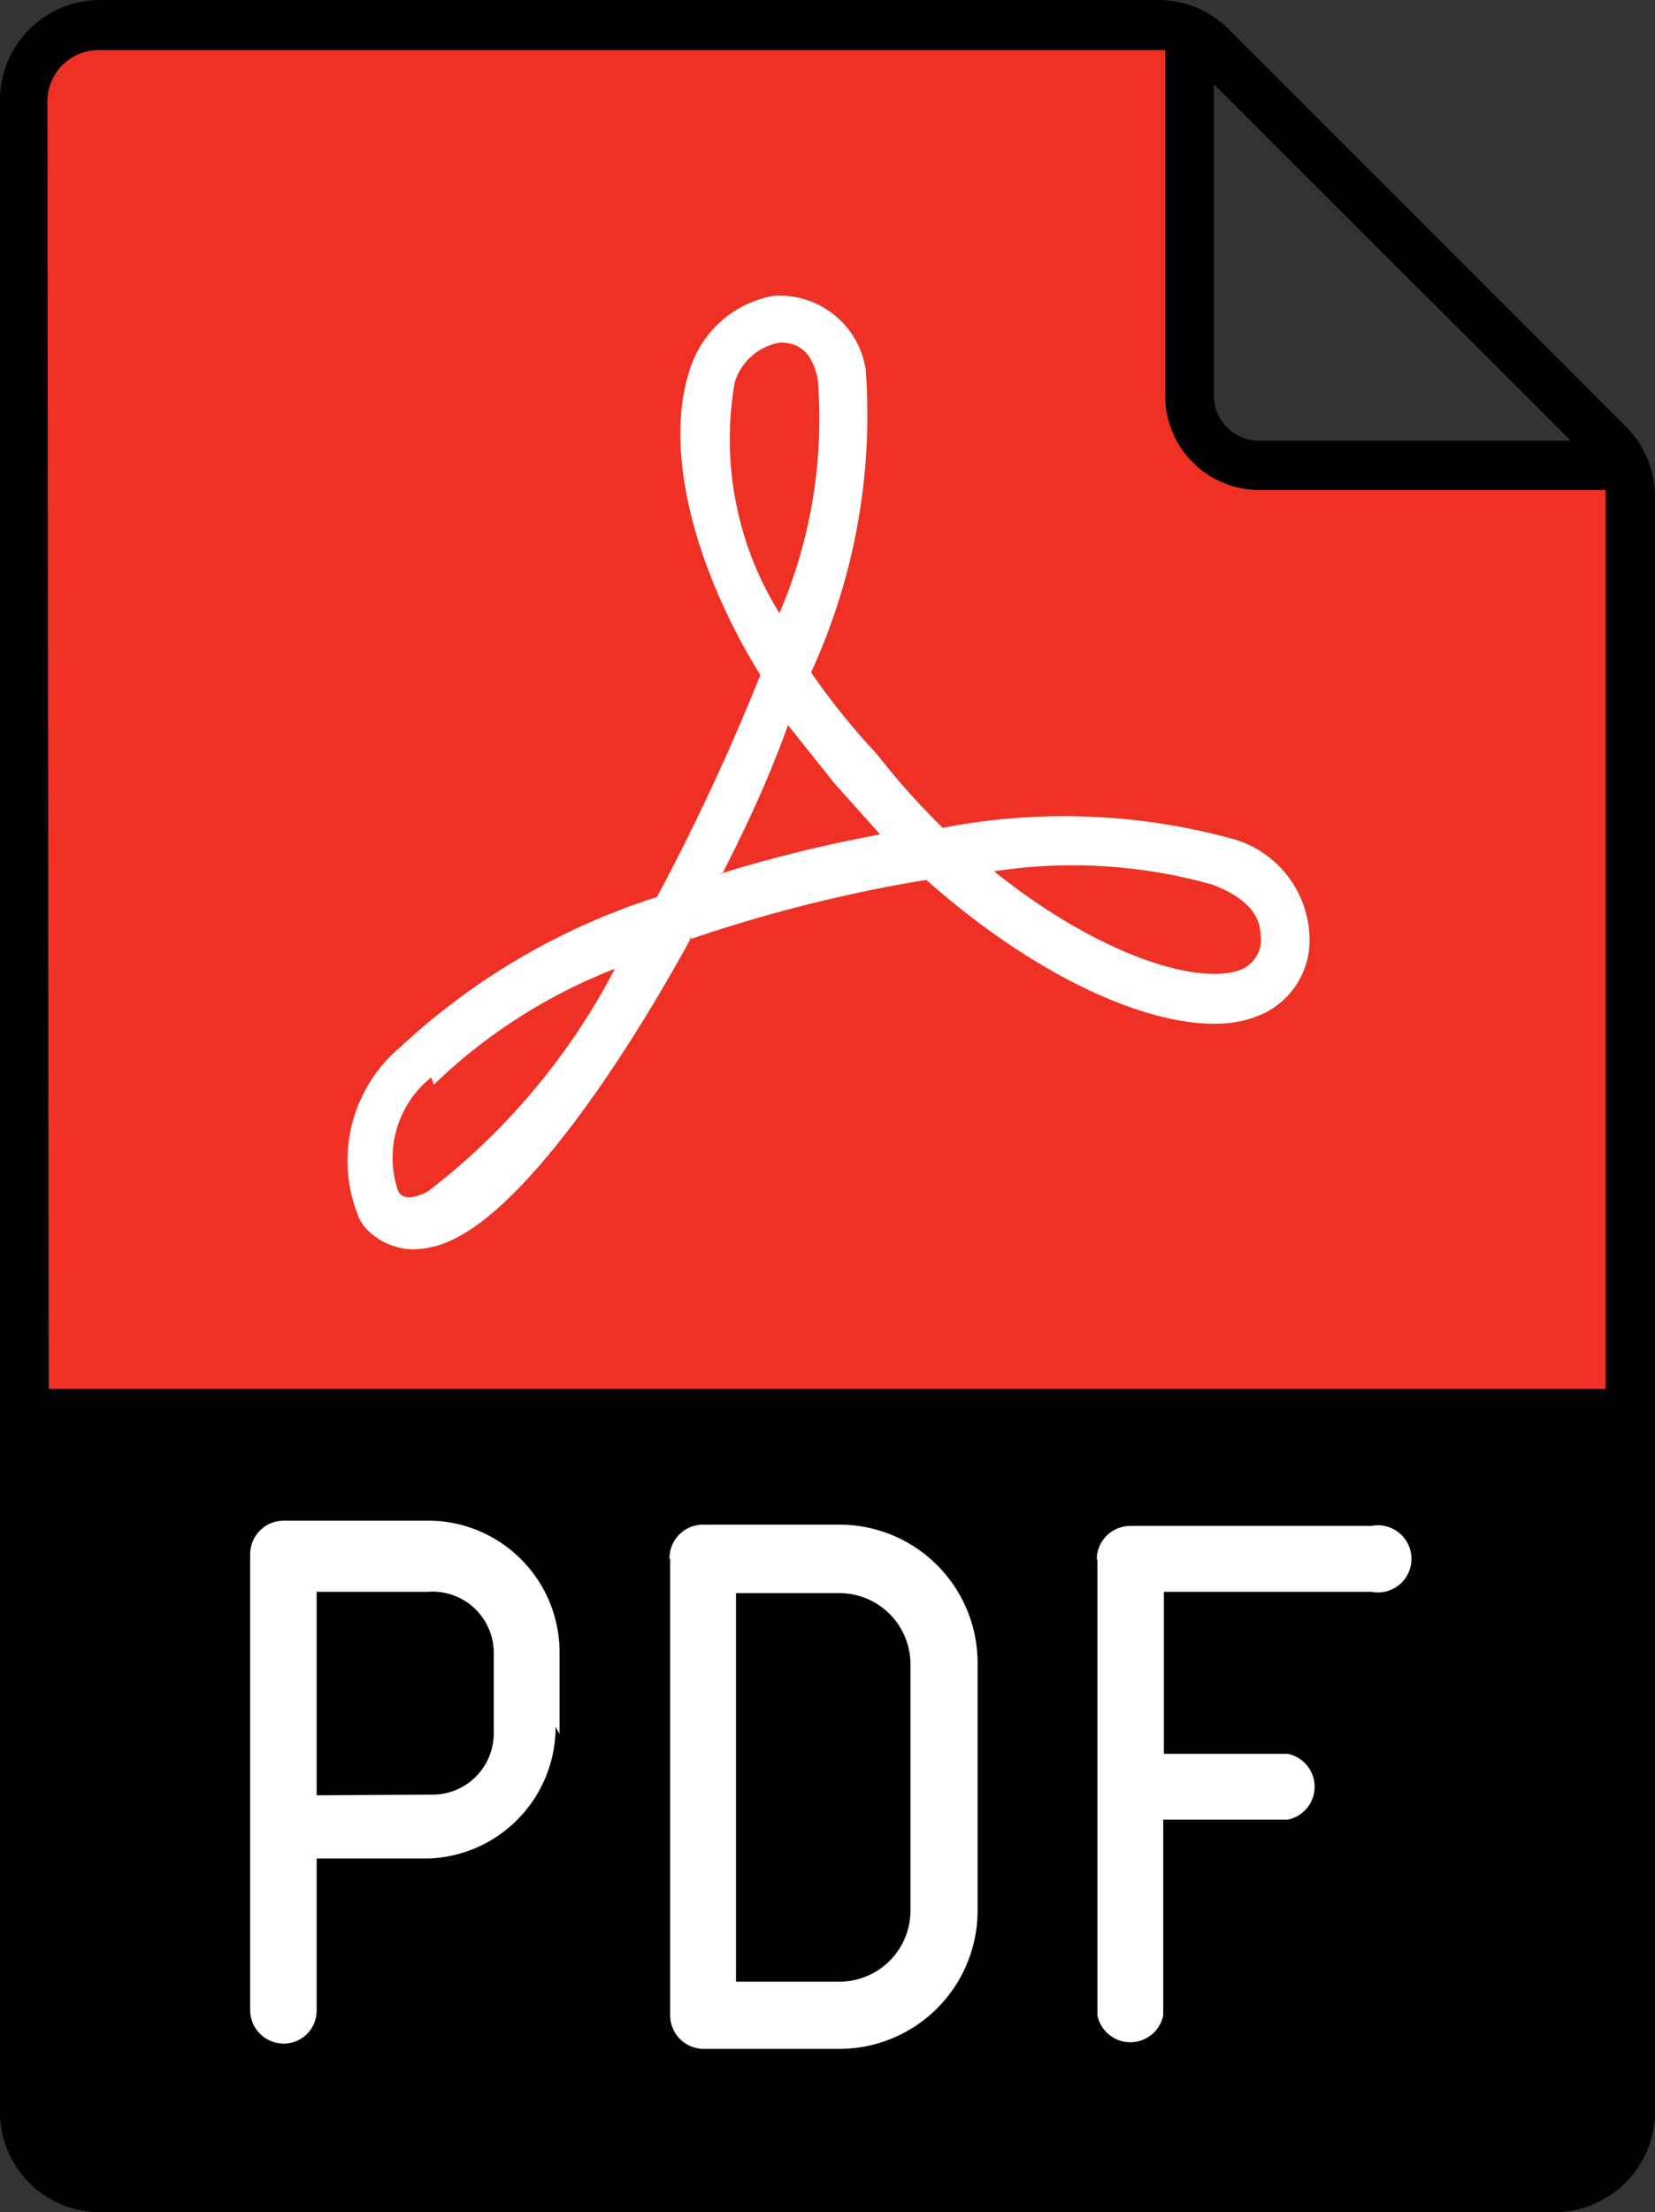
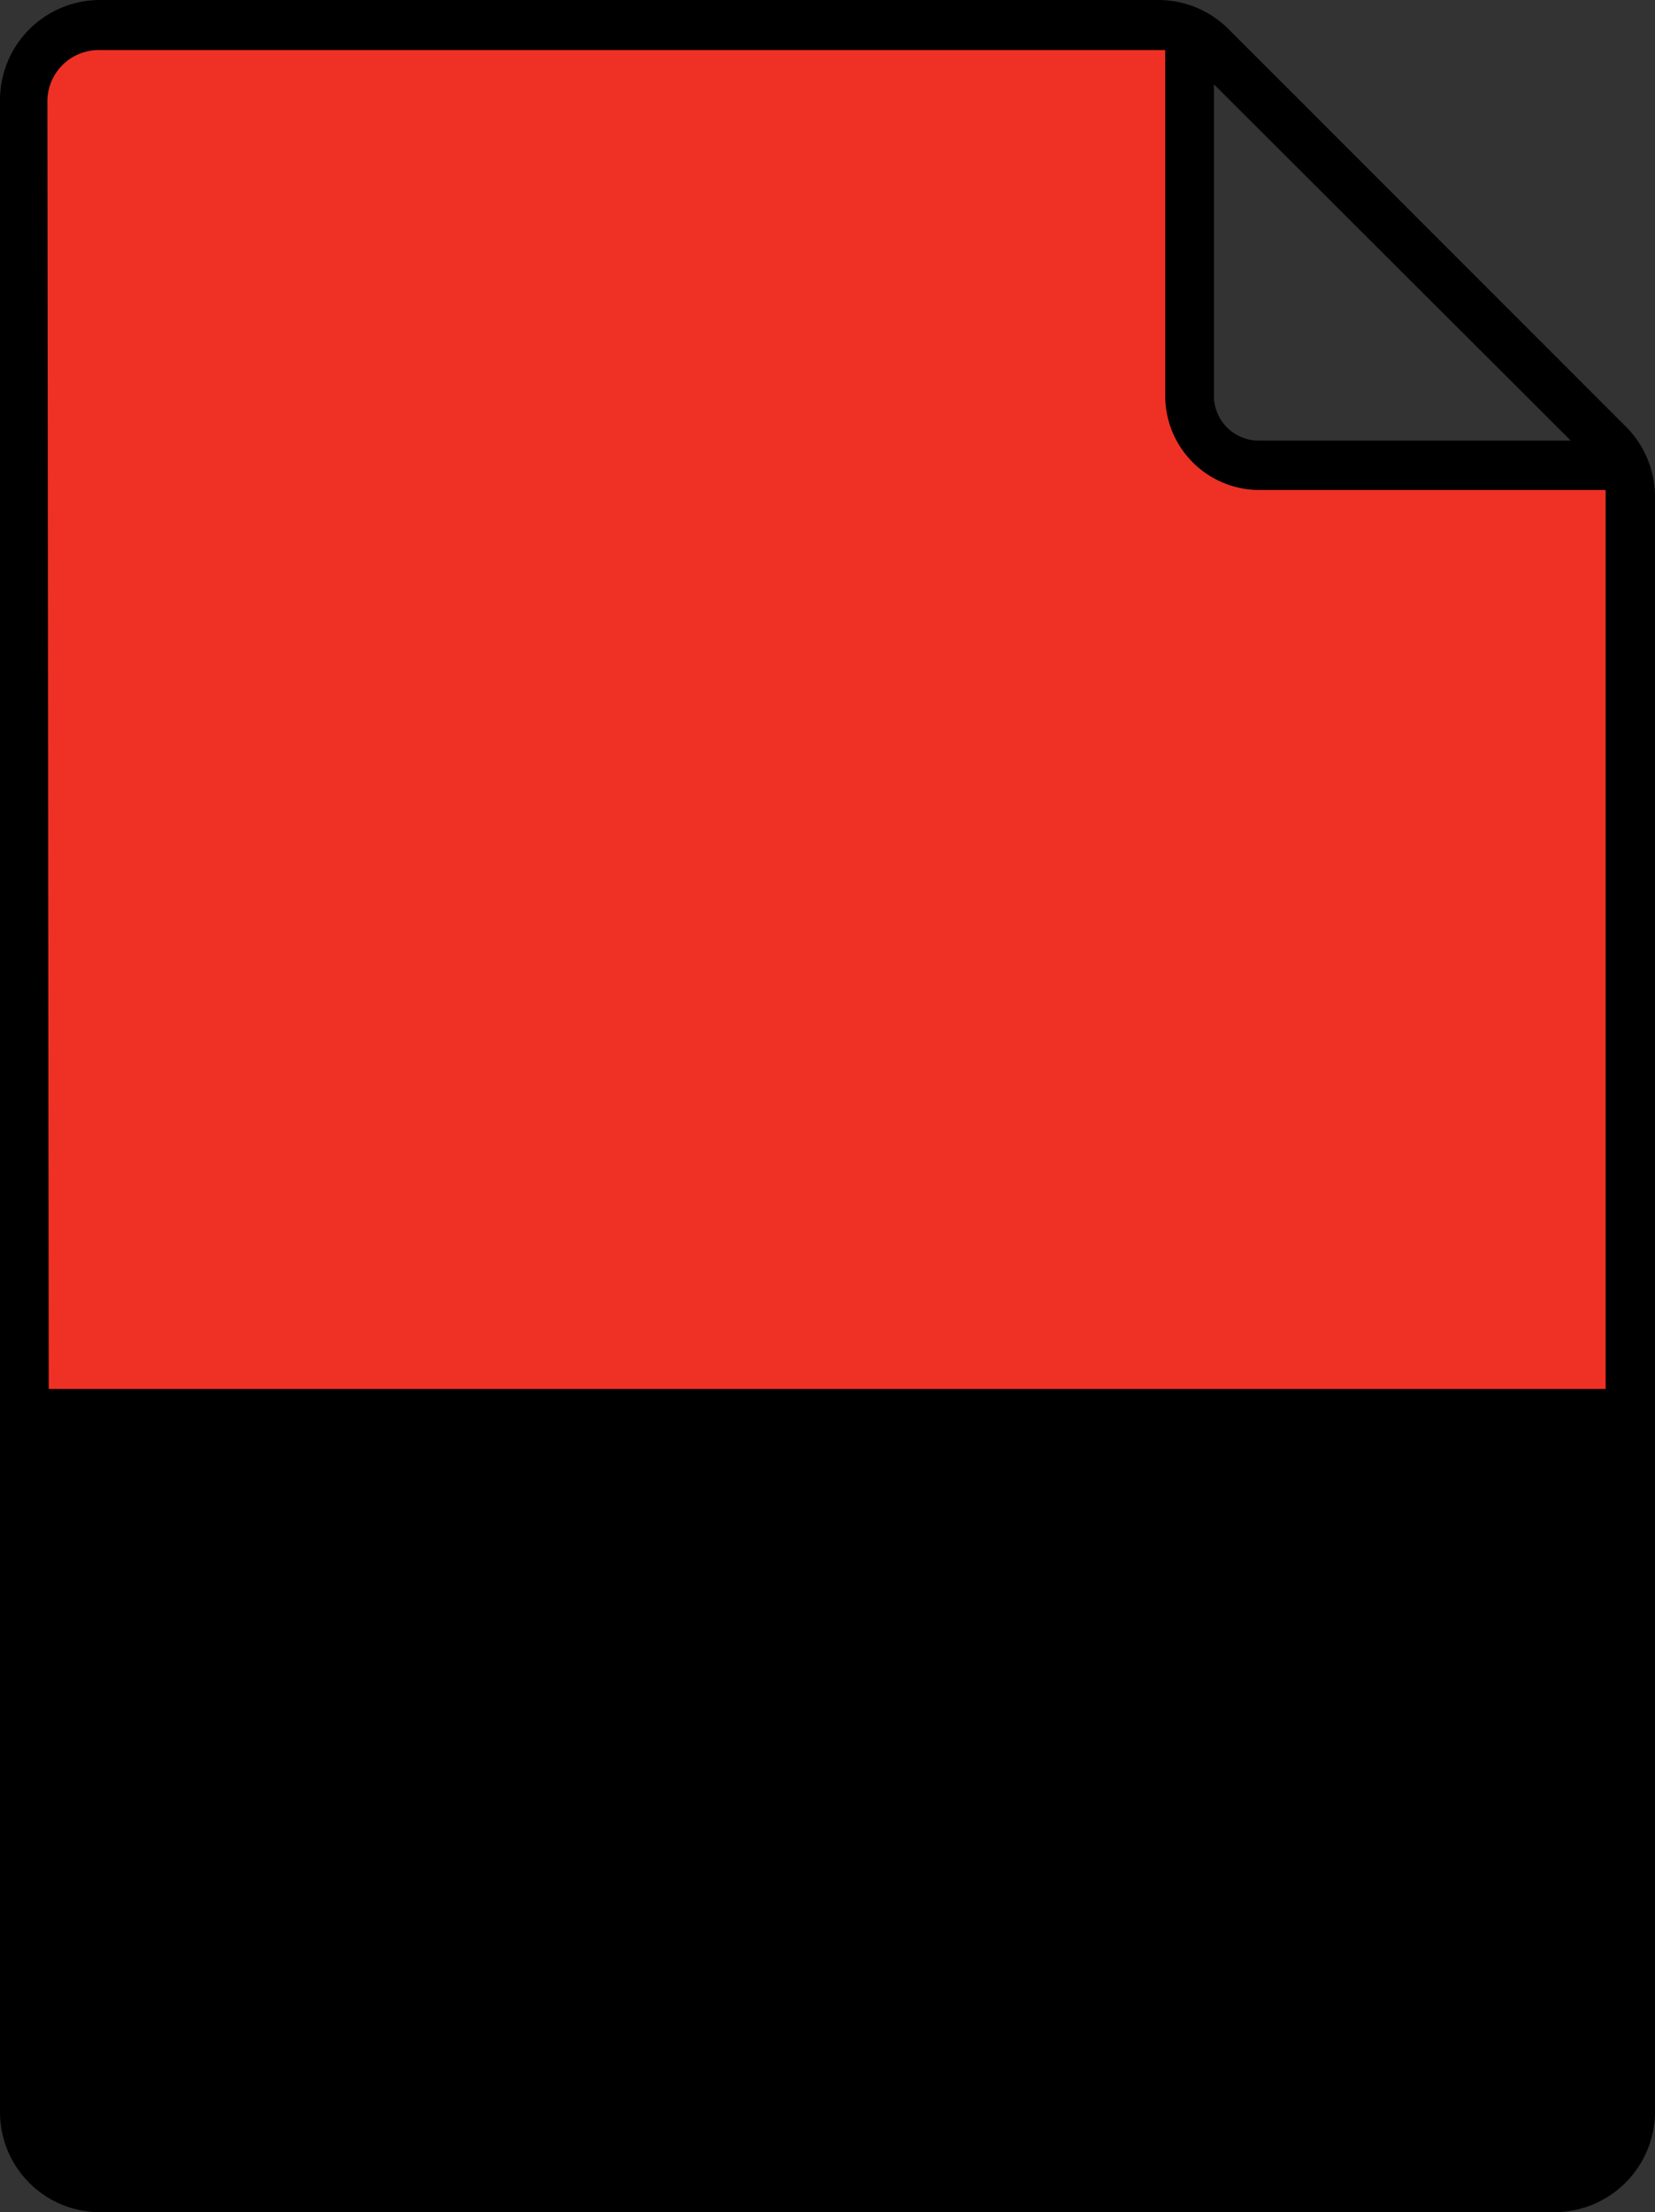
<svg xmlns="http://www.w3.org/2000/svg" id="Layer_1" data-name="Layer 1" viewBox="0 0 25.14 33.59">
  <rect x="0" y="0" width="25.14" height="33.59" fill="#333333" stroke="none" />
  <defs>
    <style>.cls-1,.cls-2,.cls-3{fill-rule:evenodd;}.cls-2{fill:#fff;}.cls-3{fill:#ee3124;}</style>
  </defs>
  <path class="cls-1" d="M19.17,1.36A1.51,1.51,0,0,0,18.09.91H2A1.52,1.52,0,0,0,.5,2.43V33A1.52,1.52,0,0,0,2,34.5H24.11A1.53,1.53,0,0,0,25.64,33V8.45a1.51,1.51,0,0,0-.45-1.07l-6-6ZM24.36,7.6H19.62a.68.68,0,0,1-.68-.67V2.19Z" transform="translate(-0.5 -0.91)" />
-   <path class="cls-2" d="M9,27.24V26a2,2,0,0,0-1.94-2H4.81a.51.51,0,0,0-.51.51v6.92a.51.51,0,0,0,.51.51.5.5,0,0,0,.5-.51v-2.3H7a2,2,0,0,0,1.94-2ZM11.68,31v-5.9h1.57a1.08,1.08,0,0,1,1.08,1.08V29.9A1.08,1.08,0,0,1,13.25,31Zm-1-6.41v6.92a.51.51,0,0,0,.51.51h2.07a2.1,2.1,0,0,0,2.09-2.1V26.16a2.1,2.1,0,0,0-2.09-2.1H11.18a.51.51,0,0,0-.51.51Zm6.49,0v6.92a.51.51,0,0,0,1,0V28.54h1.89a.51.51,0,0,0,0-1H18.18V25.08h3.15a.51.51,0,1,0,0-1H17.67a.51.51,0,0,0-.51.51ZM5.31,28.17V25.08H7A.93.93,0,0,1,8,26v1.23a.93.93,0,0,1-.93.93Z" transform="translate(-0.5 -0.91)" />
  <path class="cls-3" d="M1.24,22H24.89V8.35H19.62A1.43,1.43,0,0,1,18.2,6.93V1.67H2a.78.78,0,0,0-.78.77Z" transform="translate(-0.5 -0.91)" />
-   <path class="cls-2" d="M11.47,14.18c.38-.74.73-1.5,1-2.26l.71.89.69.77a21.17,21.17,0,0,0-2.44.6Zm-.51,1a22.19,22.19,0,0,1,3.61-.91c2,1.77,4,2.47,5,2.08a1.23,1.23,0,0,0,.82-1.25,1.6,1.6,0,0,0-1.23-1.47,9.68,9.68,0,0,0-4.34-.15,11.36,11.36,0,0,1-1-1.12,10.87,10.87,0,0,1-1-1.24,9.35,9.35,0,0,0,.83-4.6,1.32,1.32,0,0,0-1.34-1.12h-.05A1.63,1.63,0,0,0,11,6.46c-.43,1.18,0,3,1.05,4.7a34.06,34.06,0,0,1-1.57,3.37,10.31,10.31,0,0,0-3.9,2.28,2.25,2.25,0,0,0-.61,2.63l.06.09a1,1,0,0,0,.75.35,1.43,1.43,0,0,0,.66-.18c1-.51,2.36-2.36,3.57-4.57Zm-3.87,2.2a8.26,8.26,0,0,1,2.75-1.76A10.17,10.17,0,0,1,7,19c-.27.14-.39.1-.45,0a1.56,1.56,0,0,1,.5-1.73Zm8.51-3.24a7.85,7.85,0,0,1,3.31.2c.72.27.73.64.74.77a.49.49,0,0,1-.32.53c-.64.23-2.13-.22-3.73-1.5ZM12.92,6.65a7.47,7.47,0,0,1-.58,3.57,5,5,0,0,1-.68-3.5.87.87,0,0,1,.7-.61C12.59,6.12,12.81,6.19,12.92,6.65Z" transform="translate(-0.5 -0.91)" />
</svg>